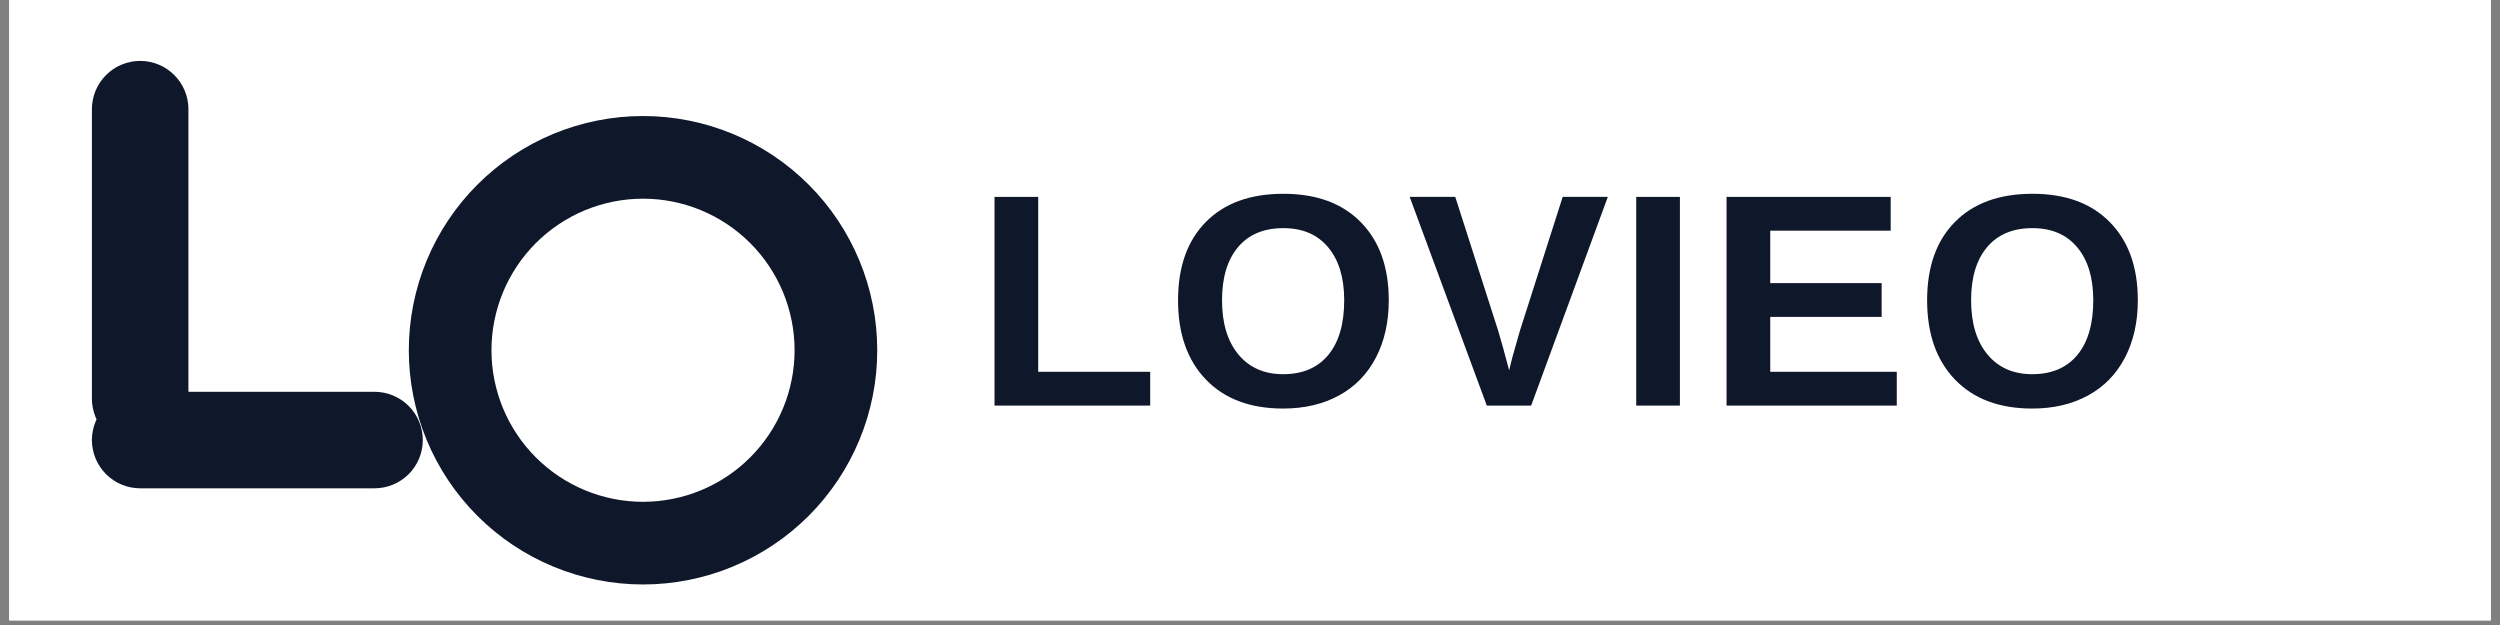
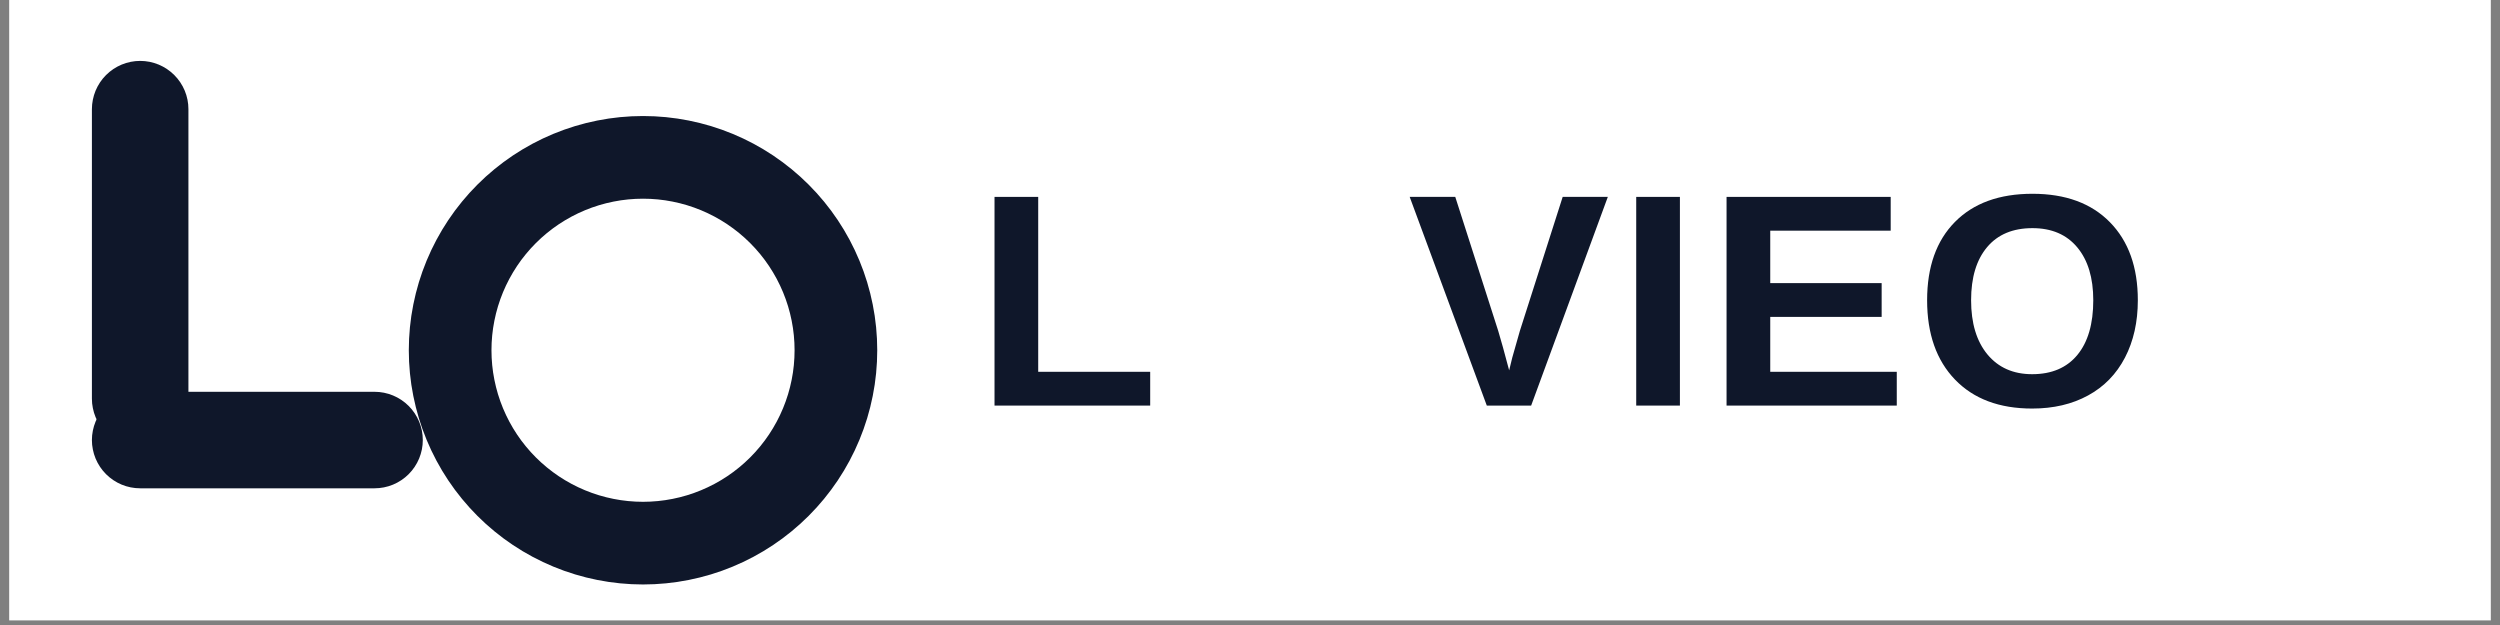
<svg xmlns="http://www.w3.org/2000/svg" version="1.0" preserveAspectRatio="xMidYMid meet" height="180" viewBox="0 0 540 135" zoomAndPan="magnify" width="720">
  <rect x="0" y="0" width="540" height="135" fill="#808080" stroke="none" />
  <defs>
    <g />
    <clipPath id="2c33a900cb">
      <path clip-rule="nonzero" d="M 1.984 0 L 538.016 0 L 538.016 134.008 L 1.984 134.008 Z M 1.984 0" />
    </clipPath>
  </defs>
  <g clip-path="url(#2c33a900cb)">
-     <path fill-rule="nonzero" fill-opacity="1" d="M 1.984 0 L 538.016 0 L 538.016 134.008 L 1.984 134.008 Z M 1.984 0" fill="#ffffff" />
    <path fill-rule="nonzero" fill-opacity="1" d="M 1.984 0 L 538.016 0 L 538.016 134.008 L 1.984 134.008 Z M 1.984 0" fill="#ffffff" />
  </g>
  <path fill-rule="nonzero" fill-opacity="1" d="M 30.277 13.156 C 30.961 13.156 31.637 13.223 32.309 13.355 C 32.98 13.492 33.633 13.688 34.266 13.949 C 34.898 14.211 35.496 14.535 36.066 14.914 C 36.637 15.293 37.16 15.727 37.645 16.211 C 38.129 16.695 38.562 17.219 38.941 17.789 C 39.32 18.359 39.645 18.957 39.906 19.59 C 40.168 20.223 40.363 20.875 40.5 21.547 C 40.633 22.219 40.699 22.895 40.699 23.578 L 40.699 86.117 C 40.699 86.801 40.633 87.48 40.5 88.148 C 40.363 88.82 40.168 89.473 39.906 90.105 C 39.645 90.738 39.32 91.34 38.941 91.906 C 38.562 92.477 38.129 93.004 37.645 93.488 C 37.16 93.969 36.637 94.402 36.066 94.781 C 35.496 95.164 34.898 95.484 34.266 95.746 C 33.633 96.008 32.98 96.207 32.309 96.34 C 31.637 96.473 30.961 96.539 30.277 96.539 C 29.59 96.539 28.914 96.473 28.242 96.34 C 27.57 96.207 26.918 96.008 26.285 95.746 C 25.656 95.484 25.055 95.164 24.484 94.781 C 23.918 94.402 23.391 93.969 22.906 93.488 C 22.422 93.004 21.988 92.477 21.609 91.906 C 21.23 91.34 20.91 90.738 20.645 90.105 C 20.383 89.473 20.188 88.82 20.055 88.148 C 19.918 87.48 19.852 86.801 19.852 86.117 L 19.852 23.578 C 19.852 22.895 19.918 22.219 20.055 21.547 C 20.188 20.875 20.383 20.223 20.645 19.59 C 20.91 18.957 21.23 18.359 21.609 17.789 C 21.988 17.219 22.422 16.695 22.906 16.211 C 23.391 15.727 23.918 15.293 24.484 14.914 C 25.055 14.535 25.656 14.211 26.285 13.949 C 26.918 13.688 27.57 13.492 28.242 13.355 C 28.914 13.223 29.59 13.156 30.277 13.156 Z M 30.277 13.156" fill="#0f172a" />
  <path fill-rule="nonzero" fill-opacity="1" d="M 30.277 84.629 L 80.902 84.629 C 81.586 84.629 82.262 84.695 82.934 84.828 C 83.605 84.961 84.258 85.16 84.891 85.422 C 85.523 85.684 86.121 86.004 86.691 86.383 C 87.262 86.766 87.785 87.195 88.27 87.68 C 88.754 88.164 89.188 88.691 89.566 89.262 C 89.945 89.828 90.27 90.43 90.531 91.062 C 90.793 91.695 90.988 92.348 91.125 93.016 C 91.258 93.688 91.324 94.367 91.324 95.051 C 91.324 95.734 91.258 96.414 91.125 97.082 C 90.988 97.754 90.793 98.406 90.531 99.039 C 90.27 99.672 89.945 100.273 89.566 100.84 C 89.188 101.41 88.754 101.938 88.27 102.422 C 87.785 102.906 87.262 103.336 86.691 103.715 C 86.121 104.098 85.523 104.418 84.891 104.68 C 84.258 104.941 83.605 105.141 82.934 105.273 C 82.262 105.406 81.586 105.473 80.902 105.473 L 30.277 105.473 C 29.59 105.473 28.914 105.406 28.242 105.273 C 27.57 105.141 26.918 104.941 26.285 104.68 C 25.656 104.418 25.055 104.098 24.484 103.715 C 23.918 103.336 23.391 102.906 22.906 102.422 C 22.422 101.938 21.988 101.41 21.609 100.84 C 21.23 100.273 20.91 99.672 20.645 99.039 C 20.383 98.406 20.188 97.754 20.055 97.082 C 19.918 96.414 19.852 95.734 19.852 95.051 C 19.852 94.367 19.918 93.688 20.055 93.016 C 20.188 92.348 20.383 91.695 20.645 91.062 C 20.91 90.43 21.23 89.828 21.609 89.262 C 21.988 88.691 22.422 88.164 22.906 87.68 C 23.391 87.195 23.918 86.766 24.484 86.383 C 25.055 86.004 25.656 85.684 26.285 85.422 C 26.918 85.16 27.57 84.961 28.242 84.828 C 28.914 84.695 29.59 84.629 30.277 84.629 Z M 30.277 84.629" fill="#0f172a" />
  <path stroke-miterlimit="4" stroke-opacity="1" stroke-width="24" stroke="#0f172a" d="M 215.998 84.002 C 215.998 85.833 215.909 87.664 215.73 89.49 C 215.552 91.316 215.284 93.126 214.922 94.926 C 214.565 96.726 214.119 98.499 213.59 100.257 C 213.054 102.009 212.44 103.736 211.737 105.43 C 211.034 107.125 210.252 108.783 209.387 110.399 C 208.521 112.015 207.582 113.589 206.564 115.111 C 205.541 116.638 204.455 118.107 203.29 119.524 C 202.125 120.945 200.897 122.299 199.596 123.6 C 198.3 124.896 196.946 126.124 195.524 127.289 C 194.108 128.454 192.639 129.545 191.112 130.563 C 189.585 131.581 188.016 132.525 186.4 133.386 C 184.779 134.252 183.126 135.033 181.431 135.737 C 179.736 136.44 178.01 137.059 176.258 137.589 C 174.5 138.119 172.721 138.565 170.927 138.921 C 169.127 139.283 167.312 139.551 165.491 139.729 C 163.665 139.908 161.834 140.002 159.998 140.002 C 158.166 140.002 156.335 139.908 154.509 139.729 C 152.683 139.551 150.873 139.283 149.073 138.921 C 147.274 138.565 145.5 138.119 143.743 137.589 C 141.99 137.059 140.264 136.44 138.569 135.737 C 136.874 135.033 135.222 134.252 133.6 133.386 C 131.984 132.525 130.415 131.581 128.889 130.563 C 127.362 129.545 125.893 128.454 124.476 127.289 C 123.054 126.124 121.7 124.896 120.404 123.6 C 119.103 122.299 117.875 120.945 116.711 119.524 C 115.546 118.107 114.454 116.638 113.436 115.111 C 112.419 113.589 111.479 112.015 110.614 110.399 C 109.748 108.783 108.966 107.125 108.263 105.43 C 107.56 103.736 106.946 102.009 106.411 100.257 C 105.881 98.499 105.435 96.726 105.078 94.926 C 104.716 93.126 104.448 91.316 104.27 89.49 C 104.092 87.664 104.002 85.833 104.002 84.002 C 104.002 82.166 104.092 80.334 104.27 78.508 C 104.448 76.688 104.716 74.872 105.078 73.073 C 105.435 71.278 105.881 69.499 106.411 67.742 C 106.946 65.989 107.56 64.263 108.263 62.568 C 108.966 60.874 109.748 59.221 110.614 57.599 C 111.479 55.983 112.419 54.415 113.436 52.888 C 114.454 51.361 115.546 49.892 116.711 48.475 C 117.875 47.058 119.103 45.699 120.404 44.403 C 121.7 43.108 123.054 41.874 124.476 40.71 C 125.893 39.55 127.362 38.459 128.889 37.436 C 130.415 36.418 131.984 35.478 133.6 34.613 C 135.222 33.747 136.874 32.965 138.569 32.262 C 140.264 31.559 141.99 30.945 143.743 30.41 C 145.5 29.88 147.274 29.434 149.073 29.077 C 150.873 28.72 152.683 28.448 154.509 28.269 C 156.335 28.091 158.166 28.002 159.998 28.002 C 161.834 28.002 163.665 28.091 165.491 28.269 C 167.312 28.448 169.127 28.72 170.927 29.077 C 172.721 29.434 174.5 29.88 176.258 30.41 C 178.01 30.945 179.736 31.559 181.431 32.262 C 183.126 32.965 184.779 33.747 186.4 34.613 C 188.016 35.478 189.585 36.418 191.112 37.436 C 192.639 38.459 194.108 39.55 195.524 40.71 C 196.946 41.874 198.3 43.108 199.596 44.403 C 200.897 45.699 202.125 47.058 203.29 48.475 C 204.455 49.892 205.541 51.361 206.564 52.888 C 207.582 54.415 208.521 55.983 209.387 57.599 C 210.252 59.221 211.034 60.874 211.737 62.568 C 212.44 64.263 213.054 65.989 213.59 67.742 C 214.119 69.499 214.565 71.278 214.922 73.073 C 215.284 74.872 215.552 76.688 215.73 78.508 C 215.909 80.334 215.998 82.166 215.998 84.002 Z M 215.998 84.002" stroke-linejoin="round" fill="none" transform="matrix(0.744, 0, 0, 0.744, 19.853, 13.157)" stroke-linecap="round" />
  <g fill-opacity="1" fill="#0f172a">
    <g transform="translate(210.441, 87.606)">
      <g>
        <path d="M 4.375 0 L 4.375 -45.078 L 13.812 -45.078 L 13.812 -7.297 L 38 -7.297 L 38 0 Z M 4.375 0" />
      </g>
    </g>
  </g>
  <g fill-opacity="1" fill="#0f172a">
    <g transform="translate(251.77, 87.606)">
      <g>
-         <path d="M 48.203 -22.75 C 48.203 -18.051 47.273 -13.922 45.422 -10.359 C 43.566 -6.797 40.91 -4.07 37.453 -2.188 C 34.004 -0.301 29.977 0.641 25.375 0.641 C 18.289 0.641 12.738 -1.441 8.719 -5.609 C 4.695 -9.785 2.688 -15.5 2.688 -22.75 C 2.688 -29.977 4.691 -35.617 8.703 -39.672 C 12.711 -43.723 18.289 -45.75 25.438 -45.75 C 32.582 -45.75 38.16 -43.703 42.172 -39.609 C 46.191 -35.516 48.203 -29.895 48.203 -22.75 Z M 38.578 -22.75 C 38.578 -27.602 37.426 -31.41 35.125 -34.172 C 32.82 -36.941 29.594 -38.328 25.438 -38.328 C 21.207 -38.328 17.941 -36.957 15.641 -34.219 C 13.336 -31.477 12.188 -27.656 12.188 -22.75 C 12.188 -17.801 13.363 -13.898 15.719 -11.047 C 18.082 -8.203 21.301 -6.781 25.375 -6.781 C 29.594 -6.781 32.848 -8.164 35.141 -10.938 C 37.43 -13.707 38.578 -17.645 38.578 -22.75 Z M 38.578 -22.75" />
-       </g>
+         </g>
    </g>
  </g>
  <g fill-opacity="1" fill="#0f172a">
    <g transform="translate(304.04, 87.606)">
      <g>
        <path d="M 26.688 0 L 17.109 0 L 0.453 -45.078 L 10.297 -45.078 L 19.578 -16.125 C 20.148 -14.25 20.938 -11.41 21.938 -7.609 L 22.609 -10.359 L 24.25 -16.125 L 33.5 -45.078 L 43.25 -45.078 Z M 26.688 0" />
      </g>
    </g>
  </g>
  <g fill-opacity="1" fill="#0f172a">
    <g transform="translate(349.048, 87.606)">
      <g>
-         <path d="M 4.375 0 L 4.375 -45.078 L 13.812 -45.078 L 13.812 0 Z M 4.375 0" />
+         <path d="M 4.375 0 L 4.375 -45.078 L 13.812 -45.078 L 13.812 0 Z " />
      </g>
    </g>
  </g>
  <g fill-opacity="1" fill="#0f172a">
    <g transform="translate(368.561, 87.606)">
      <g>
        <path d="M 4.375 0 L 4.375 -45.078 L 39.828 -45.078 L 39.828 -37.781 L 13.812 -37.781 L 13.812 -26.453 L 37.875 -26.453 L 37.875 -19.156 L 13.812 -19.156 L 13.812 -7.297 L 41.141 -7.297 L 41.141 0 Z M 4.375 0" />
      </g>
    </g>
  </g>
  <g fill-opacity="1" fill="#0f172a">
    <g transform="translate(413.569, 87.606)">
      <g>
        <path d="M 48.203 -22.75 C 48.203 -18.051 47.273 -13.922 45.422 -10.359 C 43.566 -6.797 40.91 -4.07 37.453 -2.188 C 34.004 -0.301 29.977 0.641 25.375 0.641 C 18.289 0.641 12.738 -1.441 8.719 -5.609 C 4.695 -9.785 2.688 -15.5 2.688 -22.75 C 2.688 -29.977 4.691 -35.617 8.703 -39.672 C 12.711 -43.723 18.289 -45.75 25.438 -45.75 C 32.582 -45.75 38.16 -43.703 42.172 -39.609 C 46.191 -35.516 48.203 -29.895 48.203 -22.75 Z M 38.578 -22.75 C 38.578 -27.602 37.426 -31.41 35.125 -34.172 C 32.82 -36.941 29.594 -38.328 25.438 -38.328 C 21.207 -38.328 17.941 -36.957 15.641 -34.219 C 13.336 -31.477 12.188 -27.656 12.188 -22.75 C 12.188 -17.801 13.363 -13.898 15.719 -11.047 C 18.082 -8.203 21.301 -6.781 25.375 -6.781 C 29.594 -6.781 32.848 -8.164 35.141 -10.938 C 37.43 -13.707 38.578 -17.645 38.578 -22.75 Z M 38.578 -22.75" />
      </g>
    </g>
  </g>
</svg>